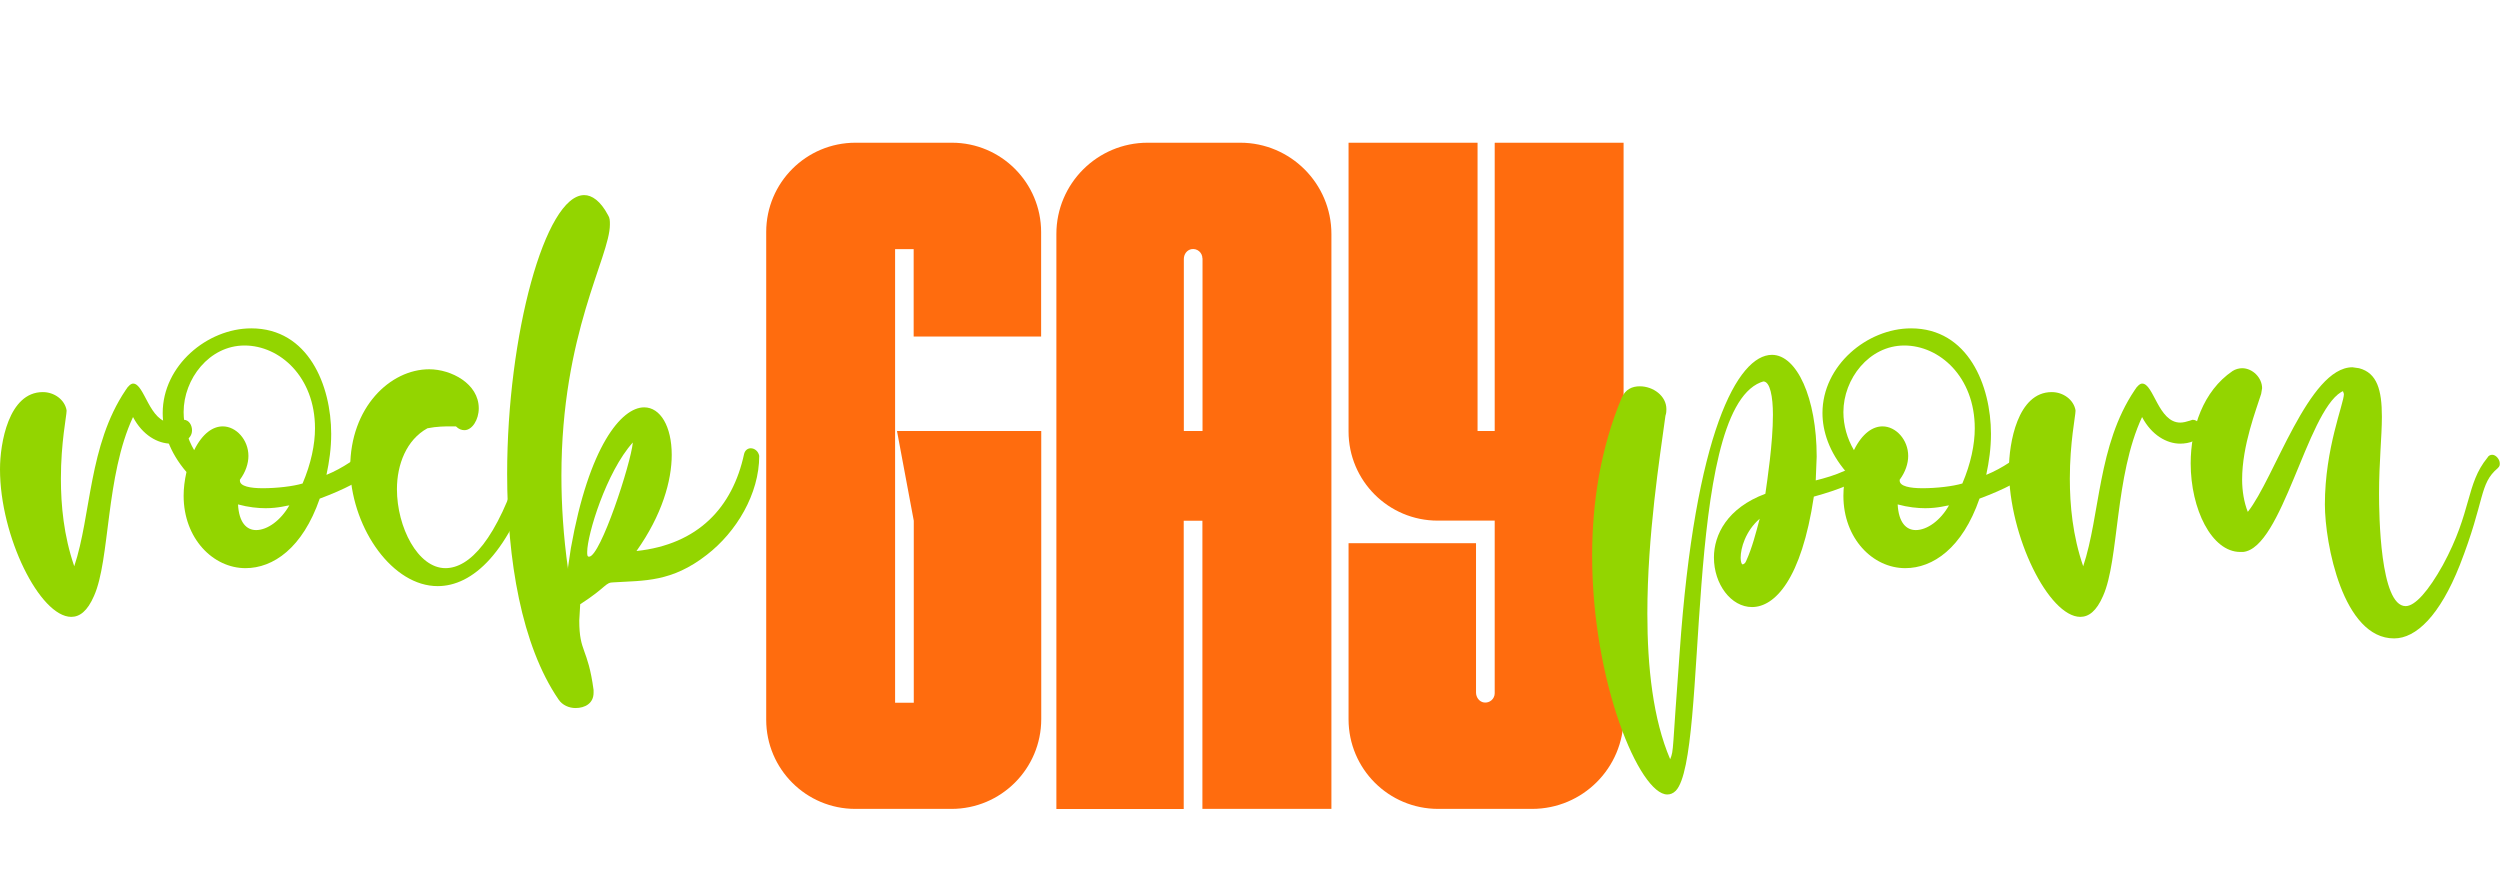
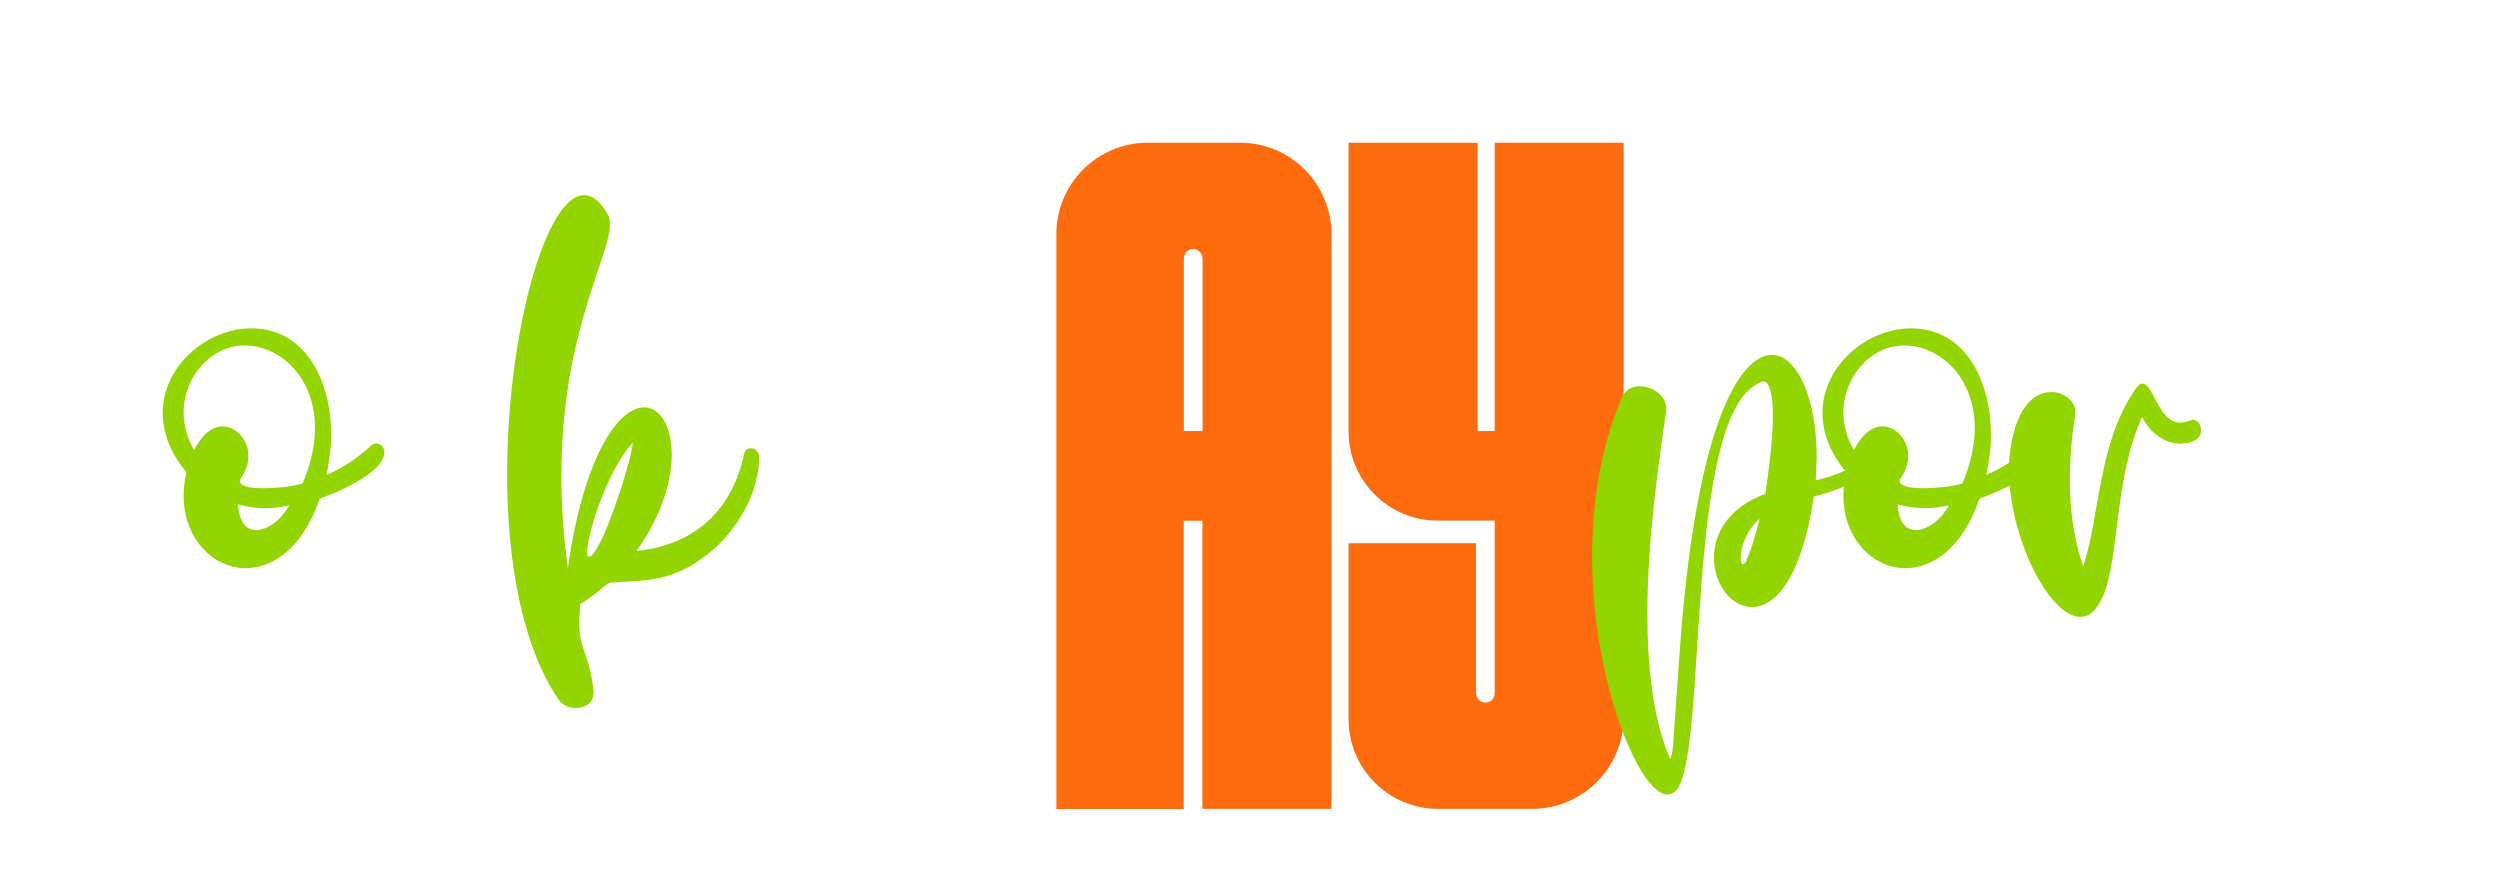
<svg xmlns="http://www.w3.org/2000/svg" version="1.1" id="Layer" x="0px" y="0px" width="211.43px" height="73.89px" viewBox="0 0 211.43 73.89" style="enable-background:new 0 0 211.43 73.89;" xml:space="preserve">
  <style type="text/css">
	.st0{fill:#93D500;}
	.st1{fill:#FF6C0E;}
</style>
  <g>
-     <path class="st0" d="M0,39.68c0-2.17,0.72-6.52,3.62-6.52c0.97,0,1.85,0.64,2.01,1.53v0.08c0,0.4-0.48,2.66-0.48,5.71   c0,2.25,0.24,4.83,1.13,7.41C7.73,43.54,7.48,37.67,10.62,33c0.24-0.4,0.48-0.56,0.64-0.56c0.97,0,1.37,3.3,3.22,3.3   c0.24,0,0.56-0.08,0.8-0.16l0.24-0.08c0.48,0,0.72,0.48,0.72,0.89c0,0.89-1.05,1.13-1.77,1.13c-1.13,0-2.42-0.72-3.22-2.25   c-2.33,4.99-1.93,12.07-3.3,15.13c-0.56,1.29-1.21,1.77-1.93,1.77C3.38,52.15,0,45.39,0,39.68z" />
    <path class="st0" d="M15.53,41.93c0-0.64,0.08-1.29,0.24-2.01c-1.45-1.69-2.01-3.46-2.01-4.99c0-4.02,3.78-7.16,7.49-7.16   c4.83,0,6.76,4.83,6.76,8.93c0,1.21-0.16,2.33-0.4,3.46c1.37-0.56,2.66-1.45,3.7-2.41c0.16-0.16,0.32-0.24,0.56-0.24   c0.32,0,0.64,0.32,0.64,0.72c0,0.89-1.13,2.33-5.47,3.94c-1.45,4.19-3.94,5.88-6.28,5.88C18.03,48.05,15.53,45.55,15.53,41.93z    M25.59,40.89c0.72-1.69,1.05-3.3,1.05-4.67c0-4.35-2.98-7-5.96-7s-5.15,2.82-5.15,5.63c0,1.13,0.32,2.25,0.89,3.22   c0.72-1.45,1.61-2.01,2.42-2.01c1.13,0,2.17,1.13,2.17,2.5c0,0.64-0.24,1.37-0.72,2.01v0.08c0,0.48,0.89,0.64,1.93,0.64   C23.42,41.29,24.79,41.13,25.59,40.89z M24.47,42.74c-0.16,0-0.89,0.24-2.01,0.24c-0.64,0-1.45-0.08-2.33-0.32   c0.08,1.53,0.72,2.17,1.53,2.17C22.61,44.83,23.74,44.02,24.47,42.74z" />
-     <path class="st0" d="M29.62,39.92v-0.4c0-5.07,3.38-8.29,6.68-8.29c1.85,0,4.19,1.21,4.19,3.3c0,0.97-0.56,1.85-1.21,1.85   c-0.24,0-0.48-0.08-0.72-0.32h-0.48c-0.4,0-1.13,0-1.93,0.16c-1.77,0.97-2.58,3.06-2.58,5.15c0,3.22,1.77,6.68,4.1,6.68   c2.01,0,4.35-2.33,6.44-9.02c0.08-0.32,0.4-0.48,0.64-0.48c0.32,0,0.64,0.24,0.64,0.64v0.16c-2.25,7.49-5.47,10.22-8.37,10.22   C33.24,49.58,29.86,44.83,29.62,39.92z" />
    <path class="st0" d="M47.24,59.16c-3.14-4.59-4.35-11.83-4.35-19.08c0-11.75,3.22-23.58,6.52-23.58c0.64,0,1.37,0.48,2.01,1.69   c0.16,0.24,0.16,0.48,0.16,0.8c0,2.74-4.1,9.18-4.1,21.25c0,2.41,0.16,5.07,0.56,7.89v-0.16l0.24-1.61   c1.53-8.61,4.27-11.91,6.2-11.91c1.37,0,2.33,1.61,2.33,4.02c0,2.17-0.81,5.07-2.98,8.13c5.23-0.56,8.13-3.7,9.1-8.21   c0.08-0.32,0.32-0.48,0.56-0.48c0.32,0,0.64,0.24,0.72,0.64c0,3.22-1.93,6.44-4.43,8.37c-2.98,2.33-5.31,2.17-7.89,2.33   c-0.72,0-0.56,0.4-2.82,1.85l-0.08,1.37c0,2.74,0.72,2.25,1.21,5.88v0.24c0,0.89-0.72,1.29-1.53,1.29   C48.13,59.88,47.56,59.64,47.24,59.16z M53.52,37.42c-2.25,2.5-3.86,7.81-3.86,9.26c0,0.24,0,0.4,0.16,0.4   C50.78,47.08,53.36,39.2,53.52,37.42z" />
-     <path class="st1" d="M88.05,19.63v8.83H77.27v-7.39H75.7v38.36h1.58V44.04l-1.42-7.59h12.2v4.32h0v20.05c0,4.19-3.4,7.59-7.59,7.59   h-8.13c-4.17,0-7.54-3.38-7.54-7.54V46.92c0-1.86,0-25.45,0-27.3c0-4.17,3.38-7.55,7.55-7.55h8.16   C84.67,12.07,88.05,15.46,88.05,19.63z" />
    <path class="st1" d="M112.6,19.79v48.62h-10.91V44.04h-1.58v24.38H89.34V19.79c0-4.26,3.46-7.72,7.72-7.72h7.83   C109.14,12.07,112.6,15.53,112.6,19.79z M101.69,21.85c0-0.48-0.43-0.86-0.92-0.78c-0.39,0.07-0.65,0.43-0.65,0.83v2.43   c0,0,0,12.12,0,12.12h1.58V21.85z" />
    <path class="st1" d="M137.31,12.07v21.49c0,1.86,0,25.26,0,27.11c0,4.27-3.46,7.74-7.74,7.74h-7.94c-4.19,0-7.58-3.39-7.58-7.58   V45.94h10.78v10.22c0,0,0,2.41,0,2.41c0,0.4,0.27,0.78,0.67,0.84c0.49,0.07,0.91-0.31,0.91-0.78v-14.6h-4.82   c-4.17,0-7.54-3.38-7.54-7.54V12.07h10.91v24.38h1.45V12.09c0-0.01,0.01-0.02,0.02-0.02H137.31z" />
    <path class="st0" d="M134.65,47c0-4.51,0.72-9.1,2.5-13.36c0.32-0.72,0.89-0.97,1.53-0.97c1.13,0,2.25,0.81,2.25,1.93   c0,0.16,0,0.32-0.08,0.56c-0.48,3.54-1.53,10.14-1.53,16.74c0,4.51,0.48,8.93,1.93,12.31c0.32-0.8,0.16-0.56,0.8-9.01   c1.29-18.59,4.91-25.19,7.81-25.19c2.09,0,3.78,3.62,3.78,8.61l-0.08,2.01c1.61-0.4,3.3-0.97,4.51-2.25   c0.08-0.08,0.24-0.16,0.4-0.16c0.24,0,0.48,0.24,0.48,0.56c0,0.72-1.13,2.01-5.55,3.22c-1.05,7-3.3,9.34-5.23,9.34   c-1.77,0-3.22-1.93-3.22-4.19c0-1.93,1.13-4.19,4.35-5.39c0.16-1.13,0.64-4.27,0.64-6.68c0-1.53-0.24-2.82-0.81-2.82l-0.24,0.08   c-6.6,2.66-4.35,31.55-7.16,34.53c-0.24,0.24-0.48,0.32-0.72,0.32C138.67,67.21,134.65,57.71,134.65,47z M147.69,47.41   c0.48-1.05,0.81-2.33,1.13-3.54c-1.21,1.05-1.61,2.5-1.61,3.3c0,0.32,0.08,0.56,0.16,0.56S147.61,47.65,147.69,47.41z" />
    <path class="st0" d="M155.9,41.93c0-0.64,0.08-1.29,0.24-2.01c-1.45-1.69-2.01-3.46-2.01-4.99c0-4.02,3.78-7.16,7.49-7.16   c4.83,0,6.76,4.83,6.76,8.93c0,1.21-0.16,2.33-0.4,3.46c1.37-0.56,2.66-1.45,3.7-2.41c0.16-0.16,0.32-0.24,0.56-0.24   c0.32,0,0.64,0.32,0.64,0.72c0,0.89-1.13,2.33-5.47,3.94c-1.45,4.19-3.94,5.88-6.28,5.88C158.39,48.05,155.9,45.55,155.9,41.93z    M165.96,40.89c0.72-1.69,1.05-3.3,1.05-4.67c0-4.35-2.98-7-5.96-7s-5.15,2.82-5.15,5.63c0,1.13,0.32,2.25,0.89,3.22   c0.72-1.45,1.61-2.01,2.42-2.01c1.13,0,2.17,1.13,2.17,2.5c0,0.64-0.24,1.37-0.72,2.01v0.08c0,0.48,0.89,0.64,1.93,0.64   C163.79,41.29,165.15,41.13,165.96,40.89z M164.83,42.74c-0.16,0-0.89,0.24-2.01,0.24c-0.64,0-1.45-0.08-2.33-0.32   c0.08,1.53,0.72,2.17,1.53,2.17C162.98,44.83,164.11,44.02,164.83,42.74z" />
    <path class="st0" d="M169.9,39.68c0-2.17,0.72-6.52,3.62-6.52c0.97,0,1.85,0.64,2.01,1.53v0.08c0,0.4-0.48,2.66-0.48,5.71   c0,2.25,0.24,4.83,1.13,7.41c1.45-4.35,1.21-10.22,4.35-14.89c0.24-0.4,0.48-0.56,0.64-0.56c0.97,0,1.37,3.3,3.22,3.3   c0.24,0,0.56-0.08,0.8-0.16l0.24-0.08c0.48,0,0.72,0.48,0.72,0.89c0,0.89-1.05,1.13-1.77,1.13c-1.13,0-2.42-0.72-3.22-2.25   c-2.33,4.99-1.93,12.07-3.3,15.13c-0.56,1.29-1.21,1.77-1.93,1.77C173.28,52.15,169.9,45.39,169.9,39.68z" />
-     <path class="st0" d="M196.62,42.66c0-4.75,1.61-8.53,1.61-9.34l-0.08-0.24l-0.16,0.08c-2.9,1.77-4.99,13.2-8.29,13.52h-0.24   c-2.41,0-4.19-3.62-4.19-7.49c0-2.98,1.05-6.12,3.54-7.81c0.24-0.16,0.56-0.24,0.81-0.24c0.89,0,1.69,0.81,1.69,1.69l-0.08,0.48   c-0.4,1.29-1.61,4.35-1.61,7.24c0,0.97,0.16,1.93,0.48,2.74c2.25-2.82,5.15-12.23,8.85-12.23l0.56,0.08   c1.53,0.4,1.93,1.85,1.93,4.1c0,1.69-0.24,3.86-0.24,6.52c0,1.69,0.08,9.5,2.25,9.5c0.8,0,1.93-1.29,3.14-3.46   c2.5-4.59,1.93-6.84,3.78-9.1c0.08-0.16,0.24-0.24,0.4-0.24c0.32,0,0.64,0.4,0.64,0.72c0,0.16,0,0.24-0.16,0.4   c-1.61,1.37-1.05,2.66-3.22,8.21c-1.69,4.27-3.7,6.2-5.55,6.2C198.15,54.01,196.62,45.96,196.62,42.66z" />
  </g>
  <g>
</g>
  <g>
</g>
  <g>
</g>
  <g>
</g>
  <g>
</g>
  <g>
</g>
  <g>
</g>
  <g>
</g>
  <g>
</g>
  <g>
</g>
  <g>
</g>
  <g>
</g>
  <g>
</g>
  <g>
</g>
  <g>
</g>
</svg>